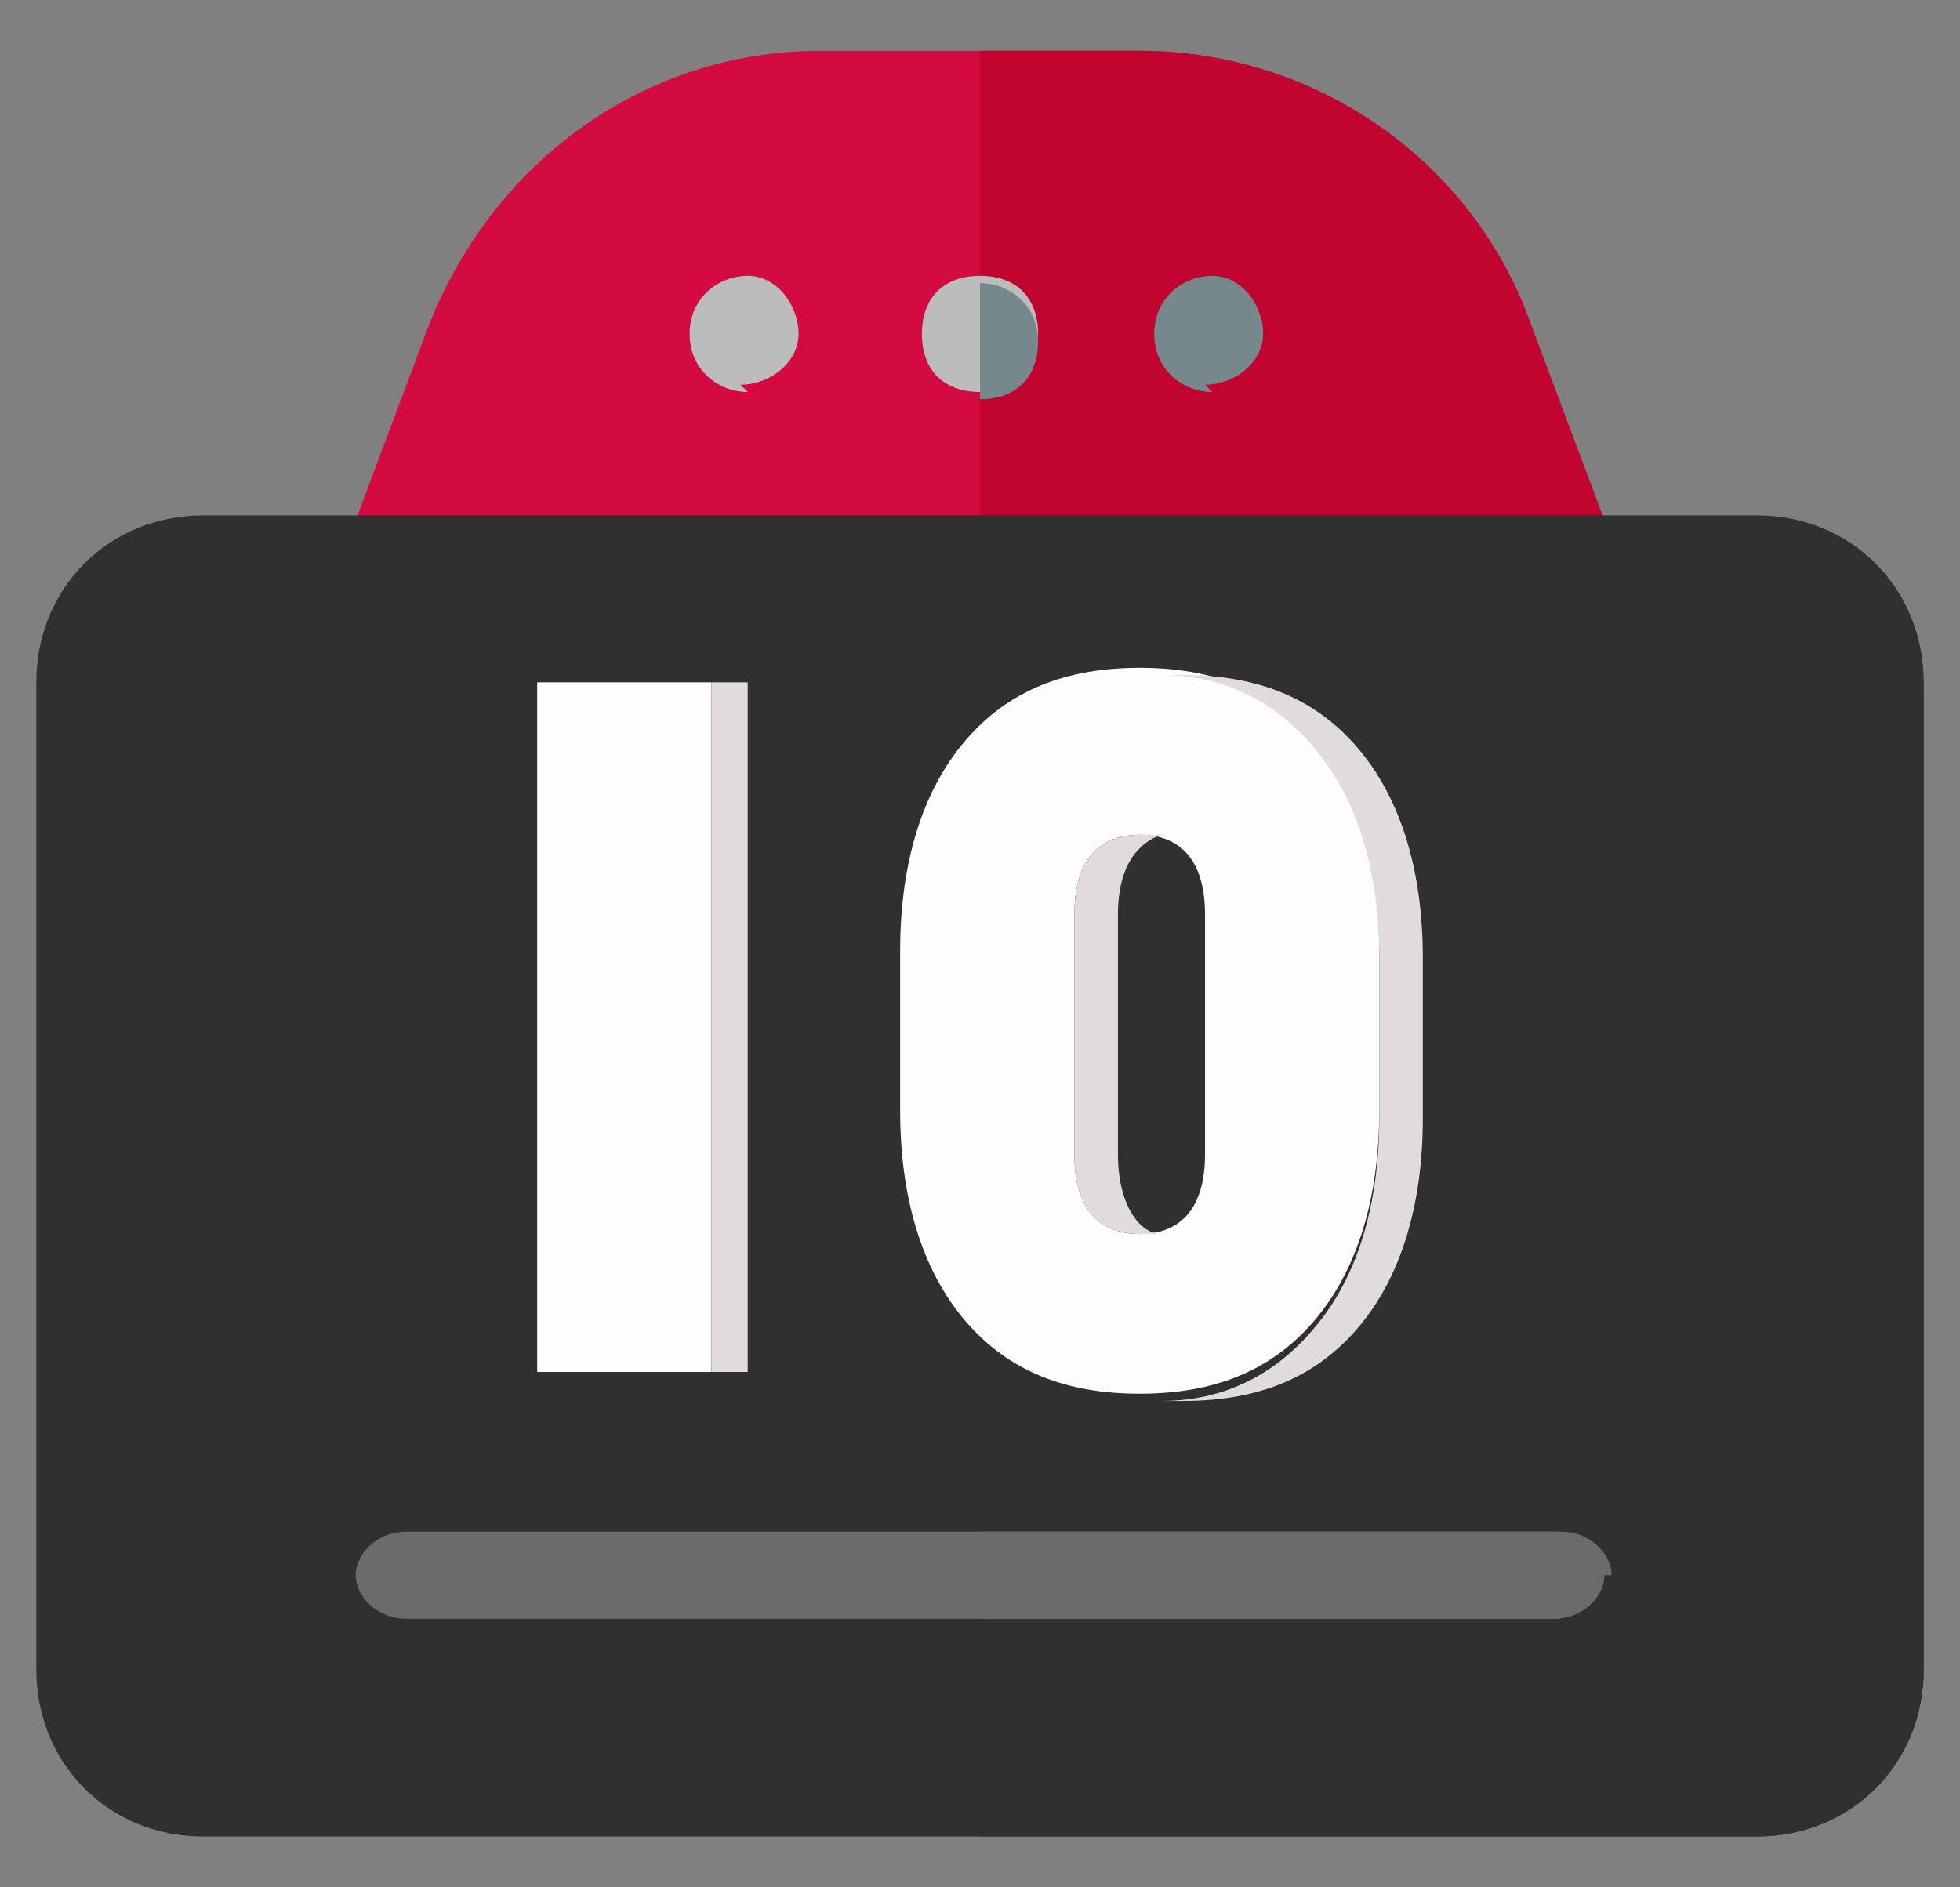
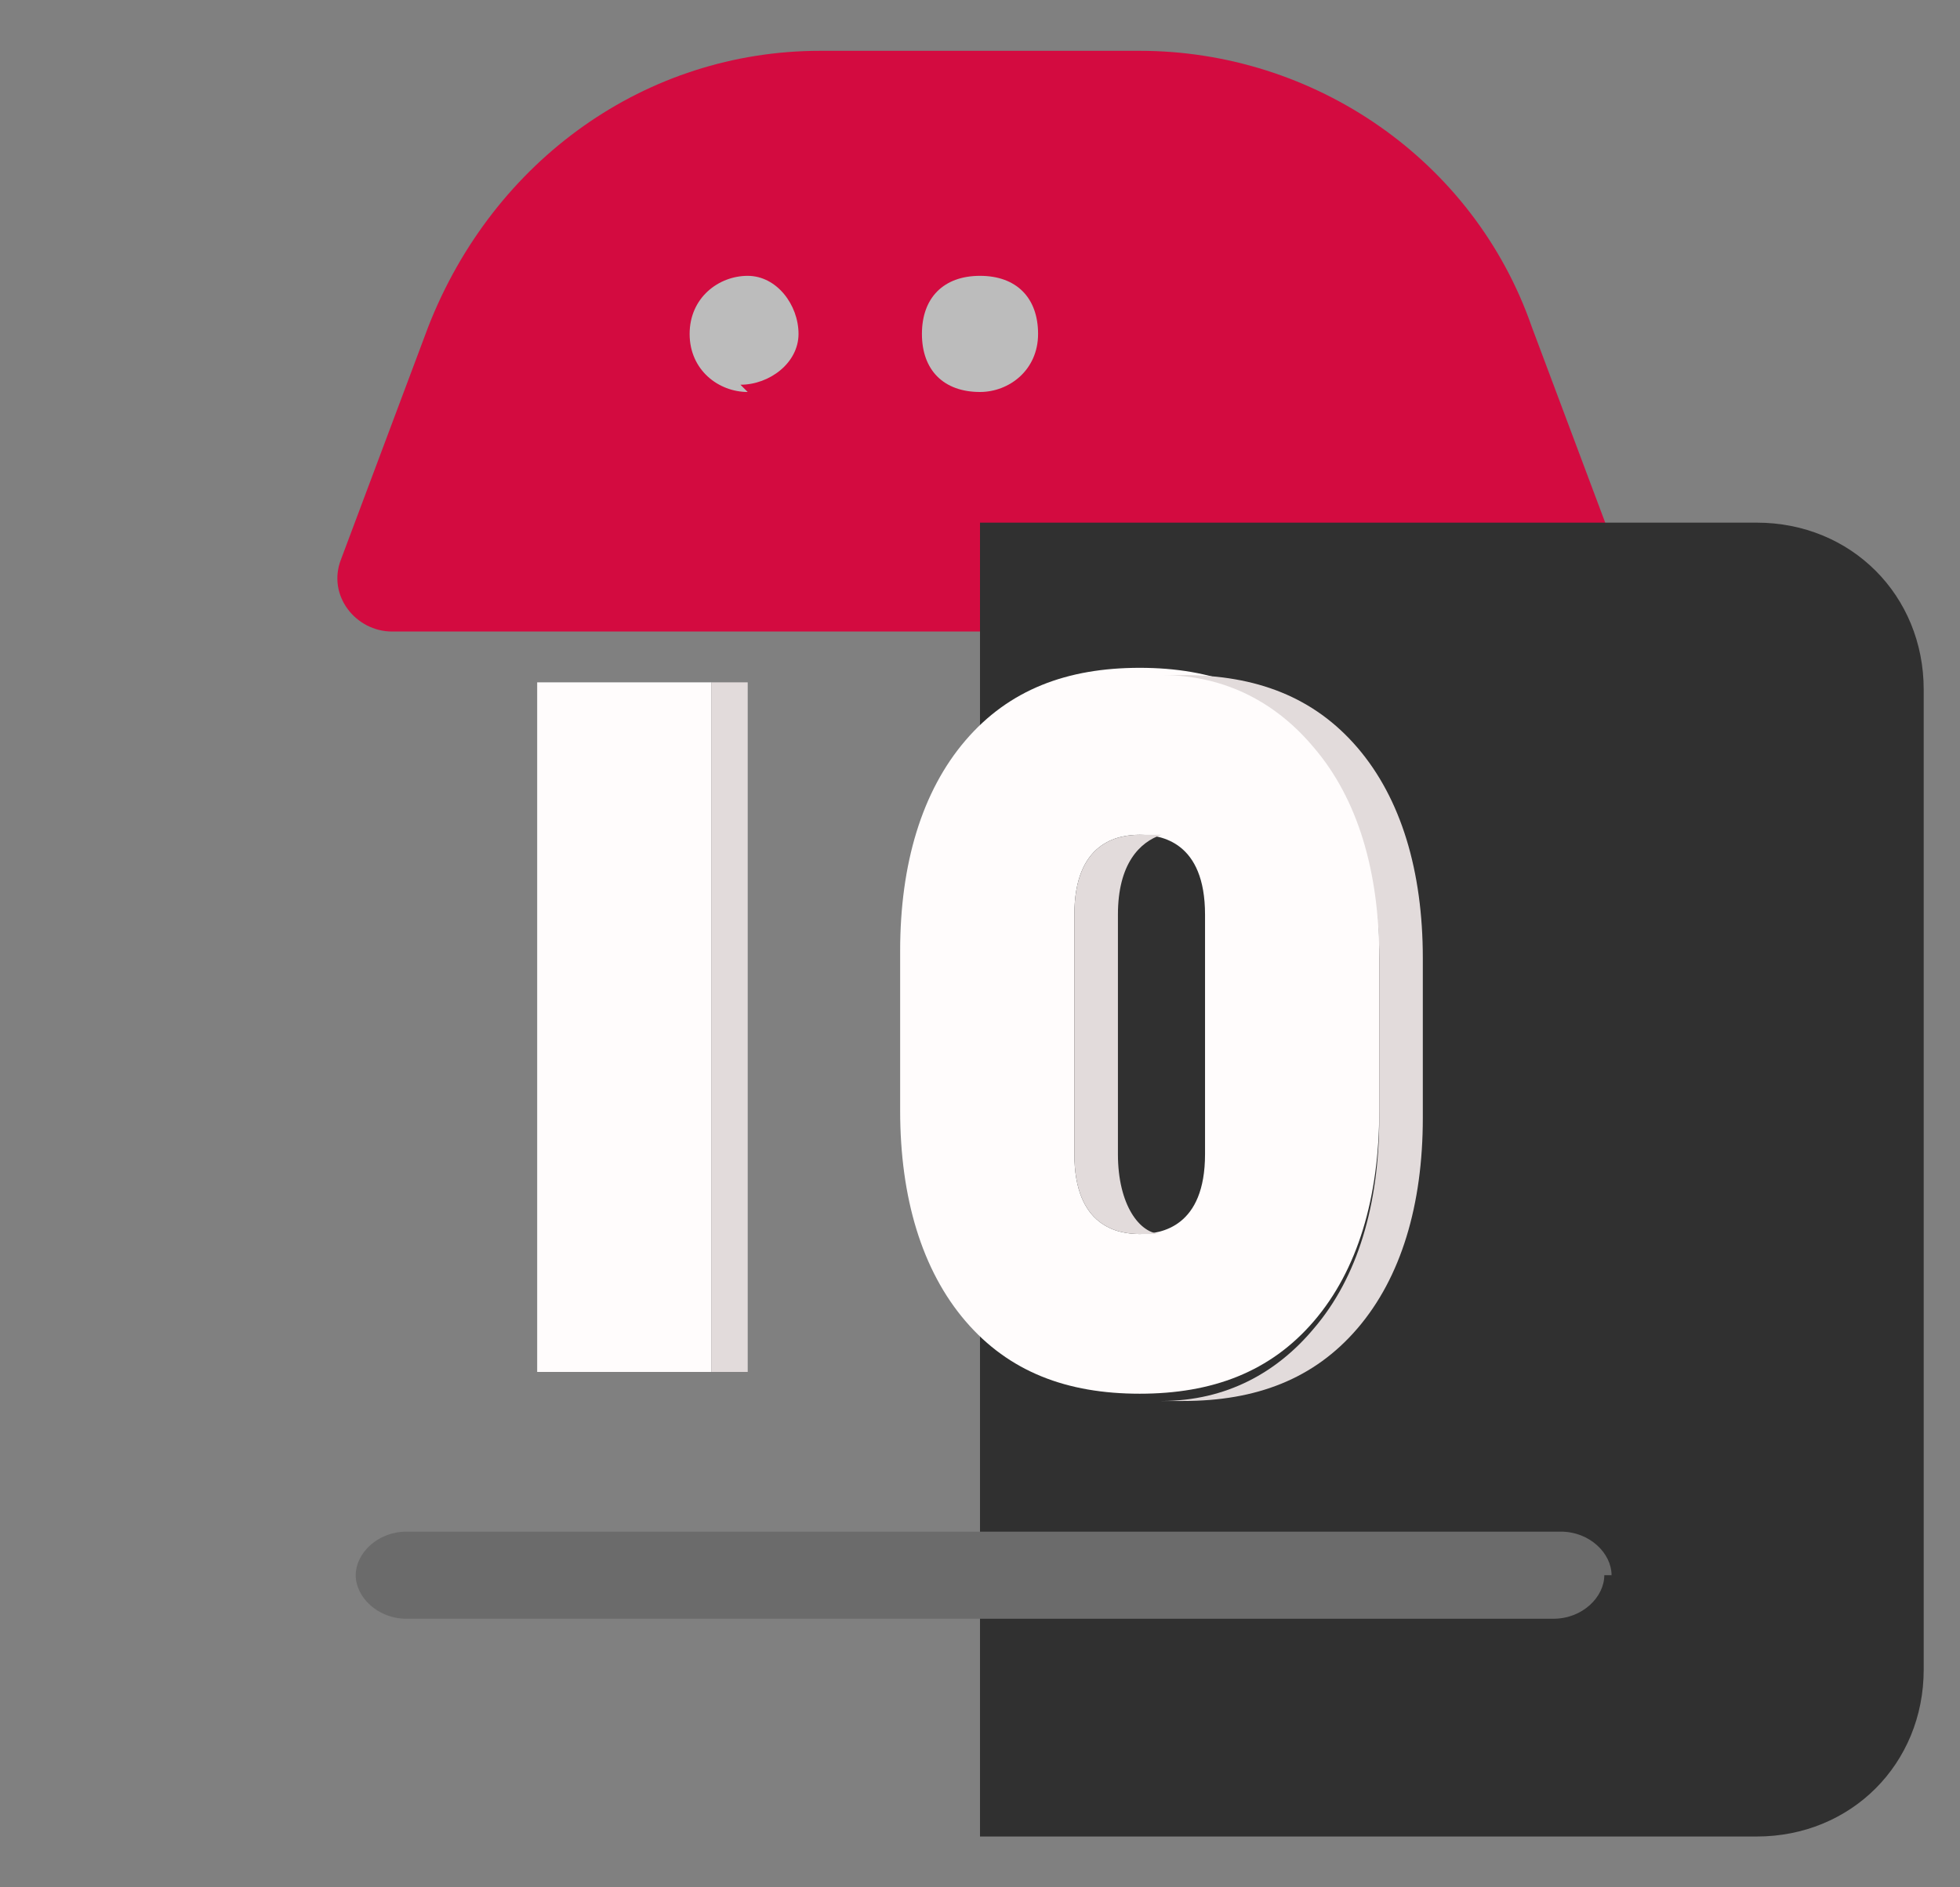
<svg xmlns="http://www.w3.org/2000/svg" width="27" height="26" viewBox="0 0 27 26" fill="none">
  <rect x="0" y="0" width="27" height="26" fill="#808080" stroke="none" />
  <g clip-path="url(#clip0_1354_1694)">
    <path d="M21.6 8.7H5.4C4.9 8.7 4.5 8.2 4.7 7.7L5.9 4.5C6.8 2.2 8.9 0.7 11.3 0.7H15.7C18.1 0.7 20.3 2.2 21.1 4.5L22.3 7.7C22.5 8.2 22.1 8.7 21.6 8.7Z" fill="#D30B40" />
-     <path d="M21.6 8.7H13.5V0.7H15.7C18.1 0.7 20.3 2.2 21.1 4.5L22.3 7.7C22.5 8.2 22.1 8.7 21.6 8.7Z" fill="#C1032F" />
    <path d="M13.5 5.4C13.9 5.4 14.3 5.1 14.3 4.6C14.3 4.1 14 3.8 13.5 3.8C13 3.8 12.7 4.1 12.7 4.6C12.7 5.1 13 5.4 13.5 5.4Z" fill="#BCBCBC" />
-     <path d="M13.5 5.4V3.9C13.9 3.9 14.3 4.2 14.3 4.7C14.3 5.2 14 5.5 13.5 5.5V5.4Z" fill="#76888C" />
    <path d="M10.3 5.4C9.9 5.4 9.5 5.1 9.5 4.6C9.5 4.1 9.9 3.8 10.3 3.8C10.7 3.8 11 4.2 11 4.6C11 5 10.6 5.3 10.2 5.3L10.3 5.4Z" fill="#BCBCBC" />
-     <path d="M16.7 5.4C16.3 5.4 15.9 5.1 15.9 4.6C15.9 4.1 16.3 3.8 16.7 3.8C17.1 3.8 17.4 4.2 17.4 4.6C17.4 5 17 5.3 16.6 5.3L16.7 5.4Z" fill="#76888C" />
-     <path d="M26.5 9.4V23C26.5 24.3 25.5 25.3 24.2 25.3H2.8C1.5 25.3 0.5 24.3 0.5 23V9.4C0.5 8.1 1.5 7.1 2.8 7.1H24.2C25.5 7.1 26.5 8.1 26.5 9.4Z" fill="#303030" />
    <path d="M26.5 9.4V23C26.5 24.3 25.5 25.3 24.2 25.3H13.5V7.2H24.2C25.5 7.2 26.5 8.2 26.5 9.5V9.4Z" fill="#303030" />
    <path d="M22.1 21.7C22.1 22 21.8 22.3 21.4 22.3H5.6C5.2 22.3 4.9 22 4.9 21.7C4.9 21.4 5.2 21.1 5.6 21.1H21.5C21.9 21.1 22.2 21.4 22.2 21.7H22.1Z" fill="#6B6B6B" />
-     <path d="M22.1 21.7C22.1 22 21.8 22.3 21.4 22.3H13.5V21.1H21.4C21.8 21.1 22.1 21.4 22.1 21.7Z" fill="#6B6B6B" />
    <path d="M19 13.1C19 11.9 18.7 10.9 18.1 10.2C17.5 9.5 16.7 9.2 15.7 9.2C14.7 9.2 13.9 9.5 13.3 10.2C12.7 10.9 12.4 11.9 12.4 13.1V15.3C12.4 16.5 12.7 17.5 13.3 18.2C13.9 18.9 14.7 19.2 15.7 19.2C16.7 19.2 17.5 18.9 18.1 18.2C18.7 17.5 19 16.5 19 15.3V13.1ZM16.6 15.9C16.6 16.9 16 17 15.7 17C15.4 17 14.8 16.9 14.8 15.9V12.6C14.8 11.6 15.4 11.5 15.7 11.5C16 11.5 16.6 11.6 16.6 12.6V15.9Z" fill="#FFFCFC" />
    <path d="M16 11.5C15.9 11.5 15.8 11.5 15.7 11.5C15.4 11.5 14.8 11.6 14.8 12.6V15.9C14.8 16.9 15.4 17 15.7 17C16 17 15.9 17 16 17C15.7 17 15.4 16.6 15.4 15.9V12.6C15.4 11.9 15.7 11.6 16 11.5Z" fill="#E2DBDB" />
    <path d="M18.7 10.3C18.1 9.6 17.3 9.3 16.3 9.3C15.3 9.3 16.1 9.3 16 9.3C16.9 9.3 17.6 9.7 18.1 10.3C18.7 11 19 12 19 13.2V15.4C19 16.6 18.7 17.6 18.1 18.3C17.6 18.9 16.9 19.3 16 19.3C16 19.3 16.2 19.3 16.3 19.3C17.3 19.3 18.1 19 18.7 18.3C19.3 17.6 19.6 16.6 19.6 15.4V13.2C19.6 12 19.3 11 18.7 10.3Z" fill="#E2DBDB" />
    <path d="M9.8 9.4H7.4V18.9H9.8V9.4Z" fill="#FFFCFC" />
    <path d="M10.3 9.4H9.8V18.9H10.3V9.4Z" fill="#E2DBDB" />
  </g>
  <defs>
    <clipPath id="clip0_1354_1694">
      <rect width="26" height="26" fill="white" transform="translate(0.5)" />
    </clipPath>
  </defs>
</svg>